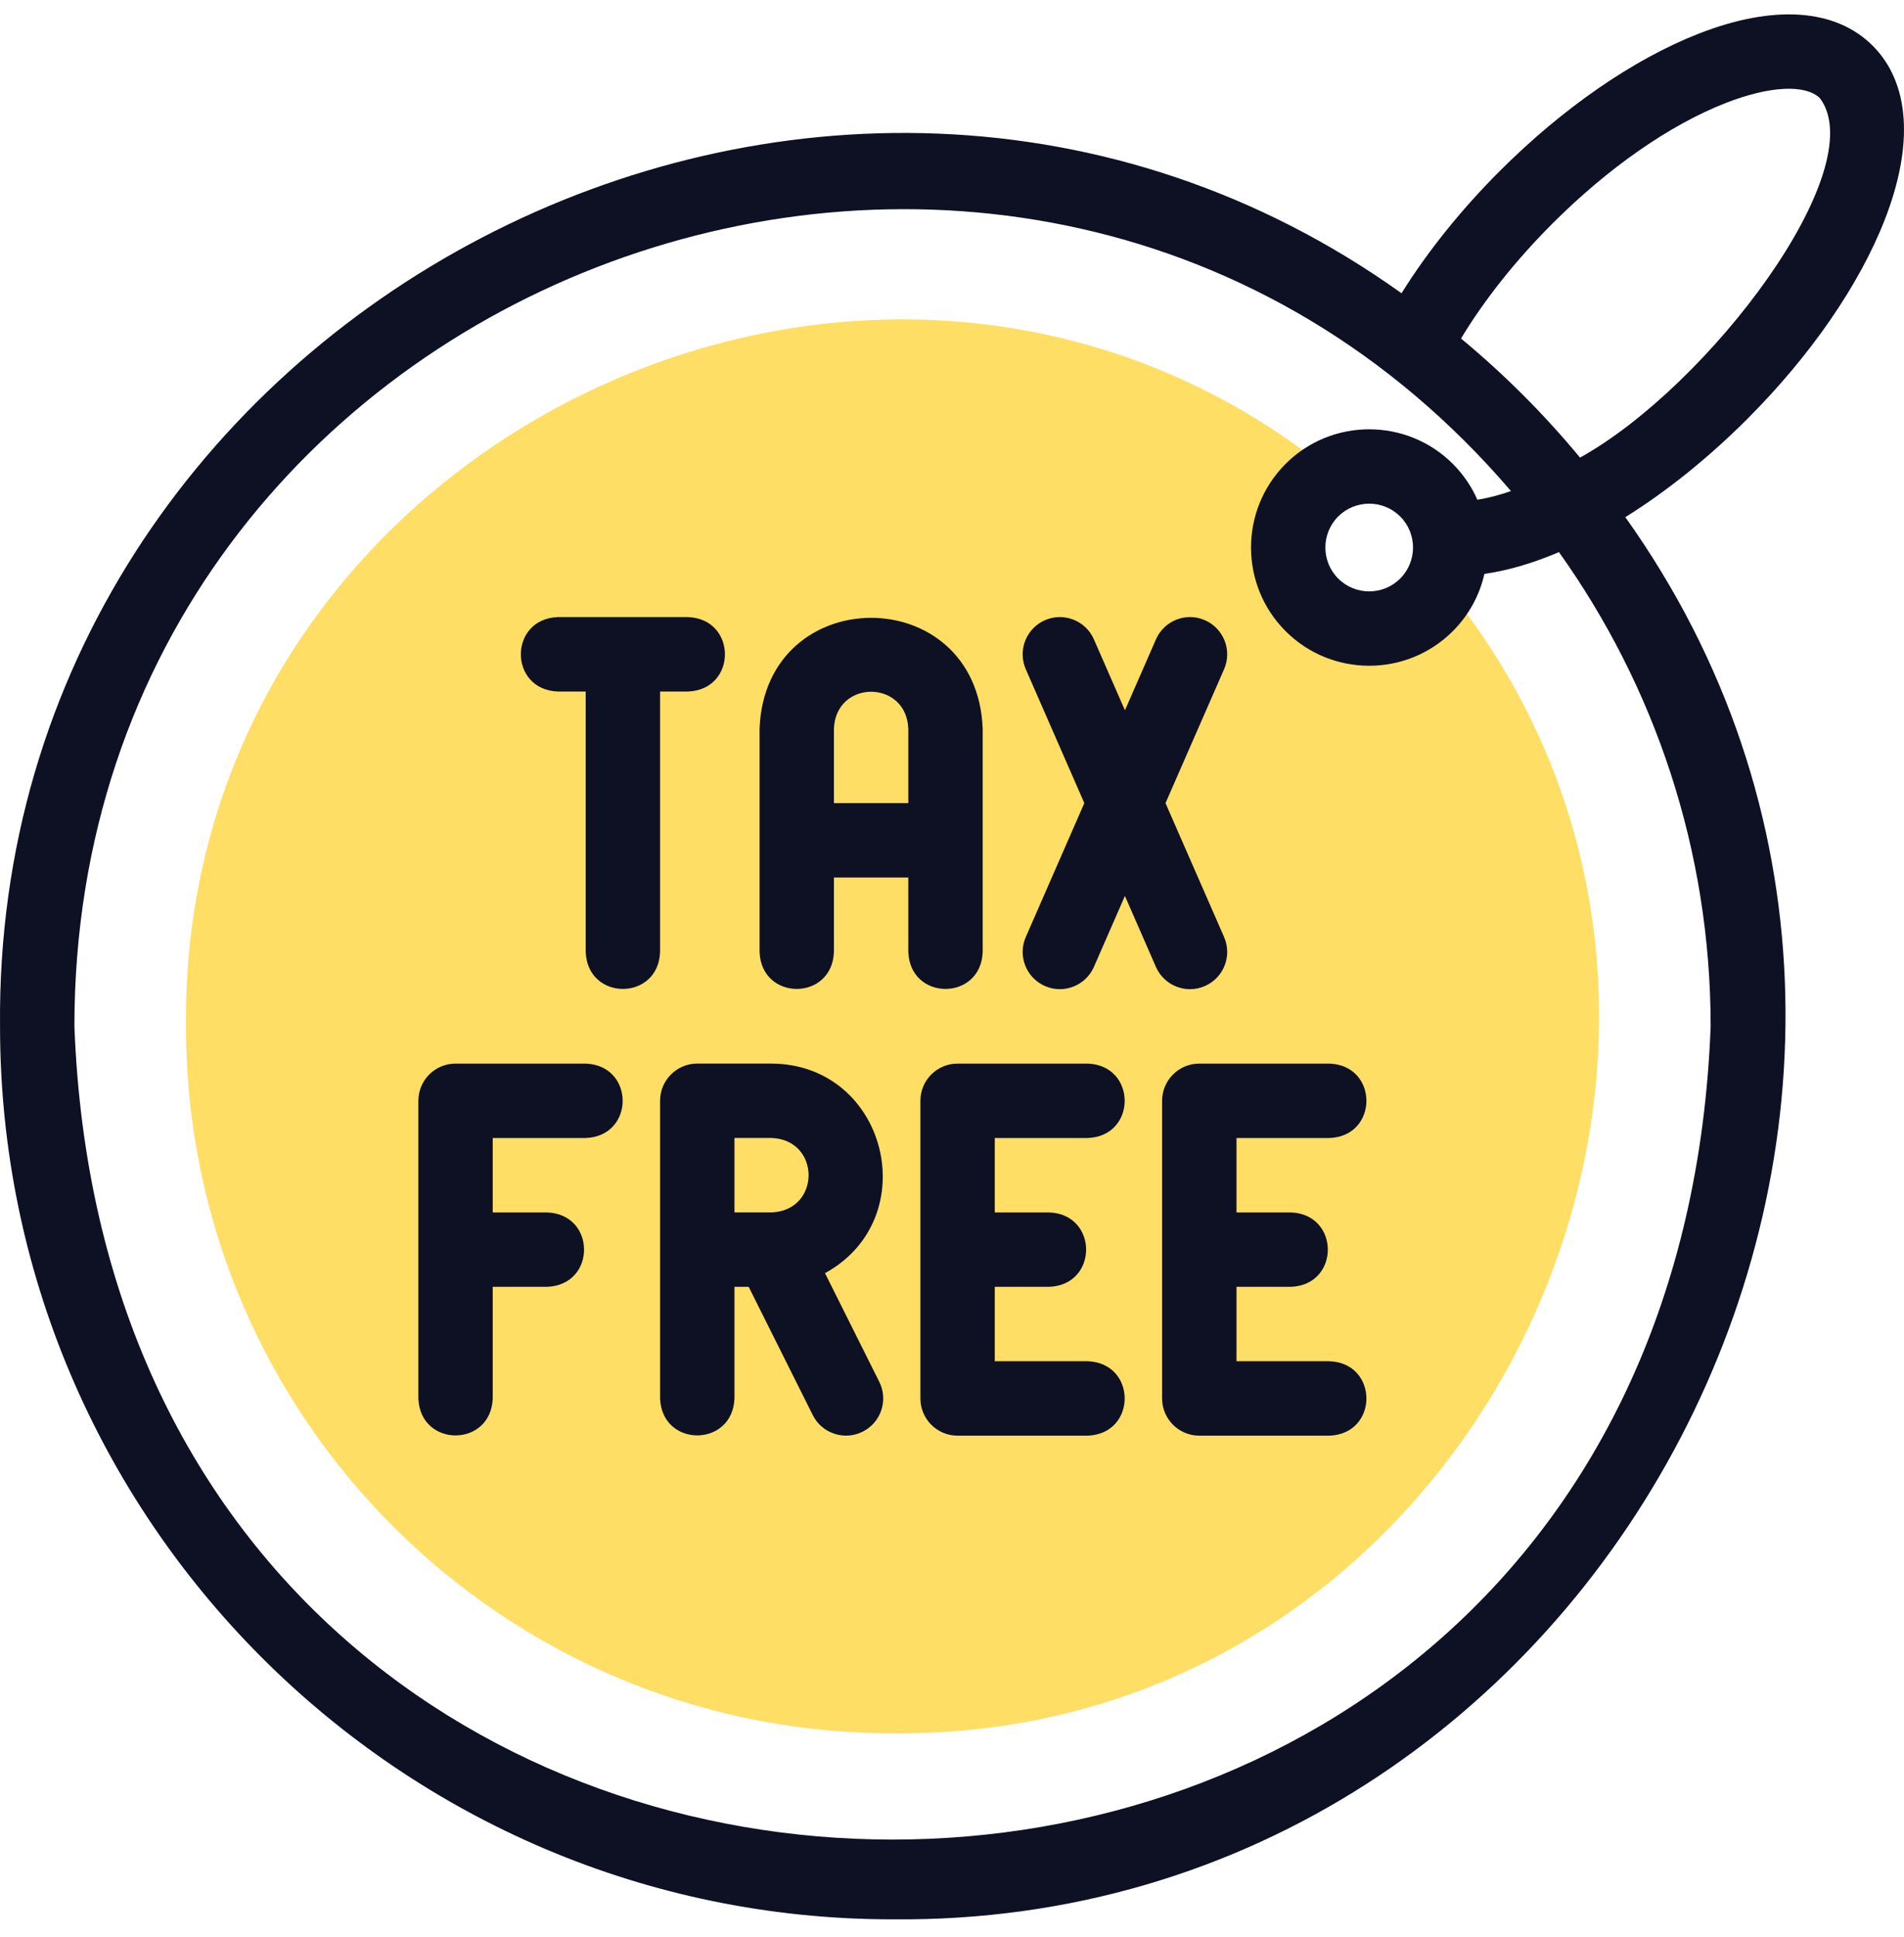
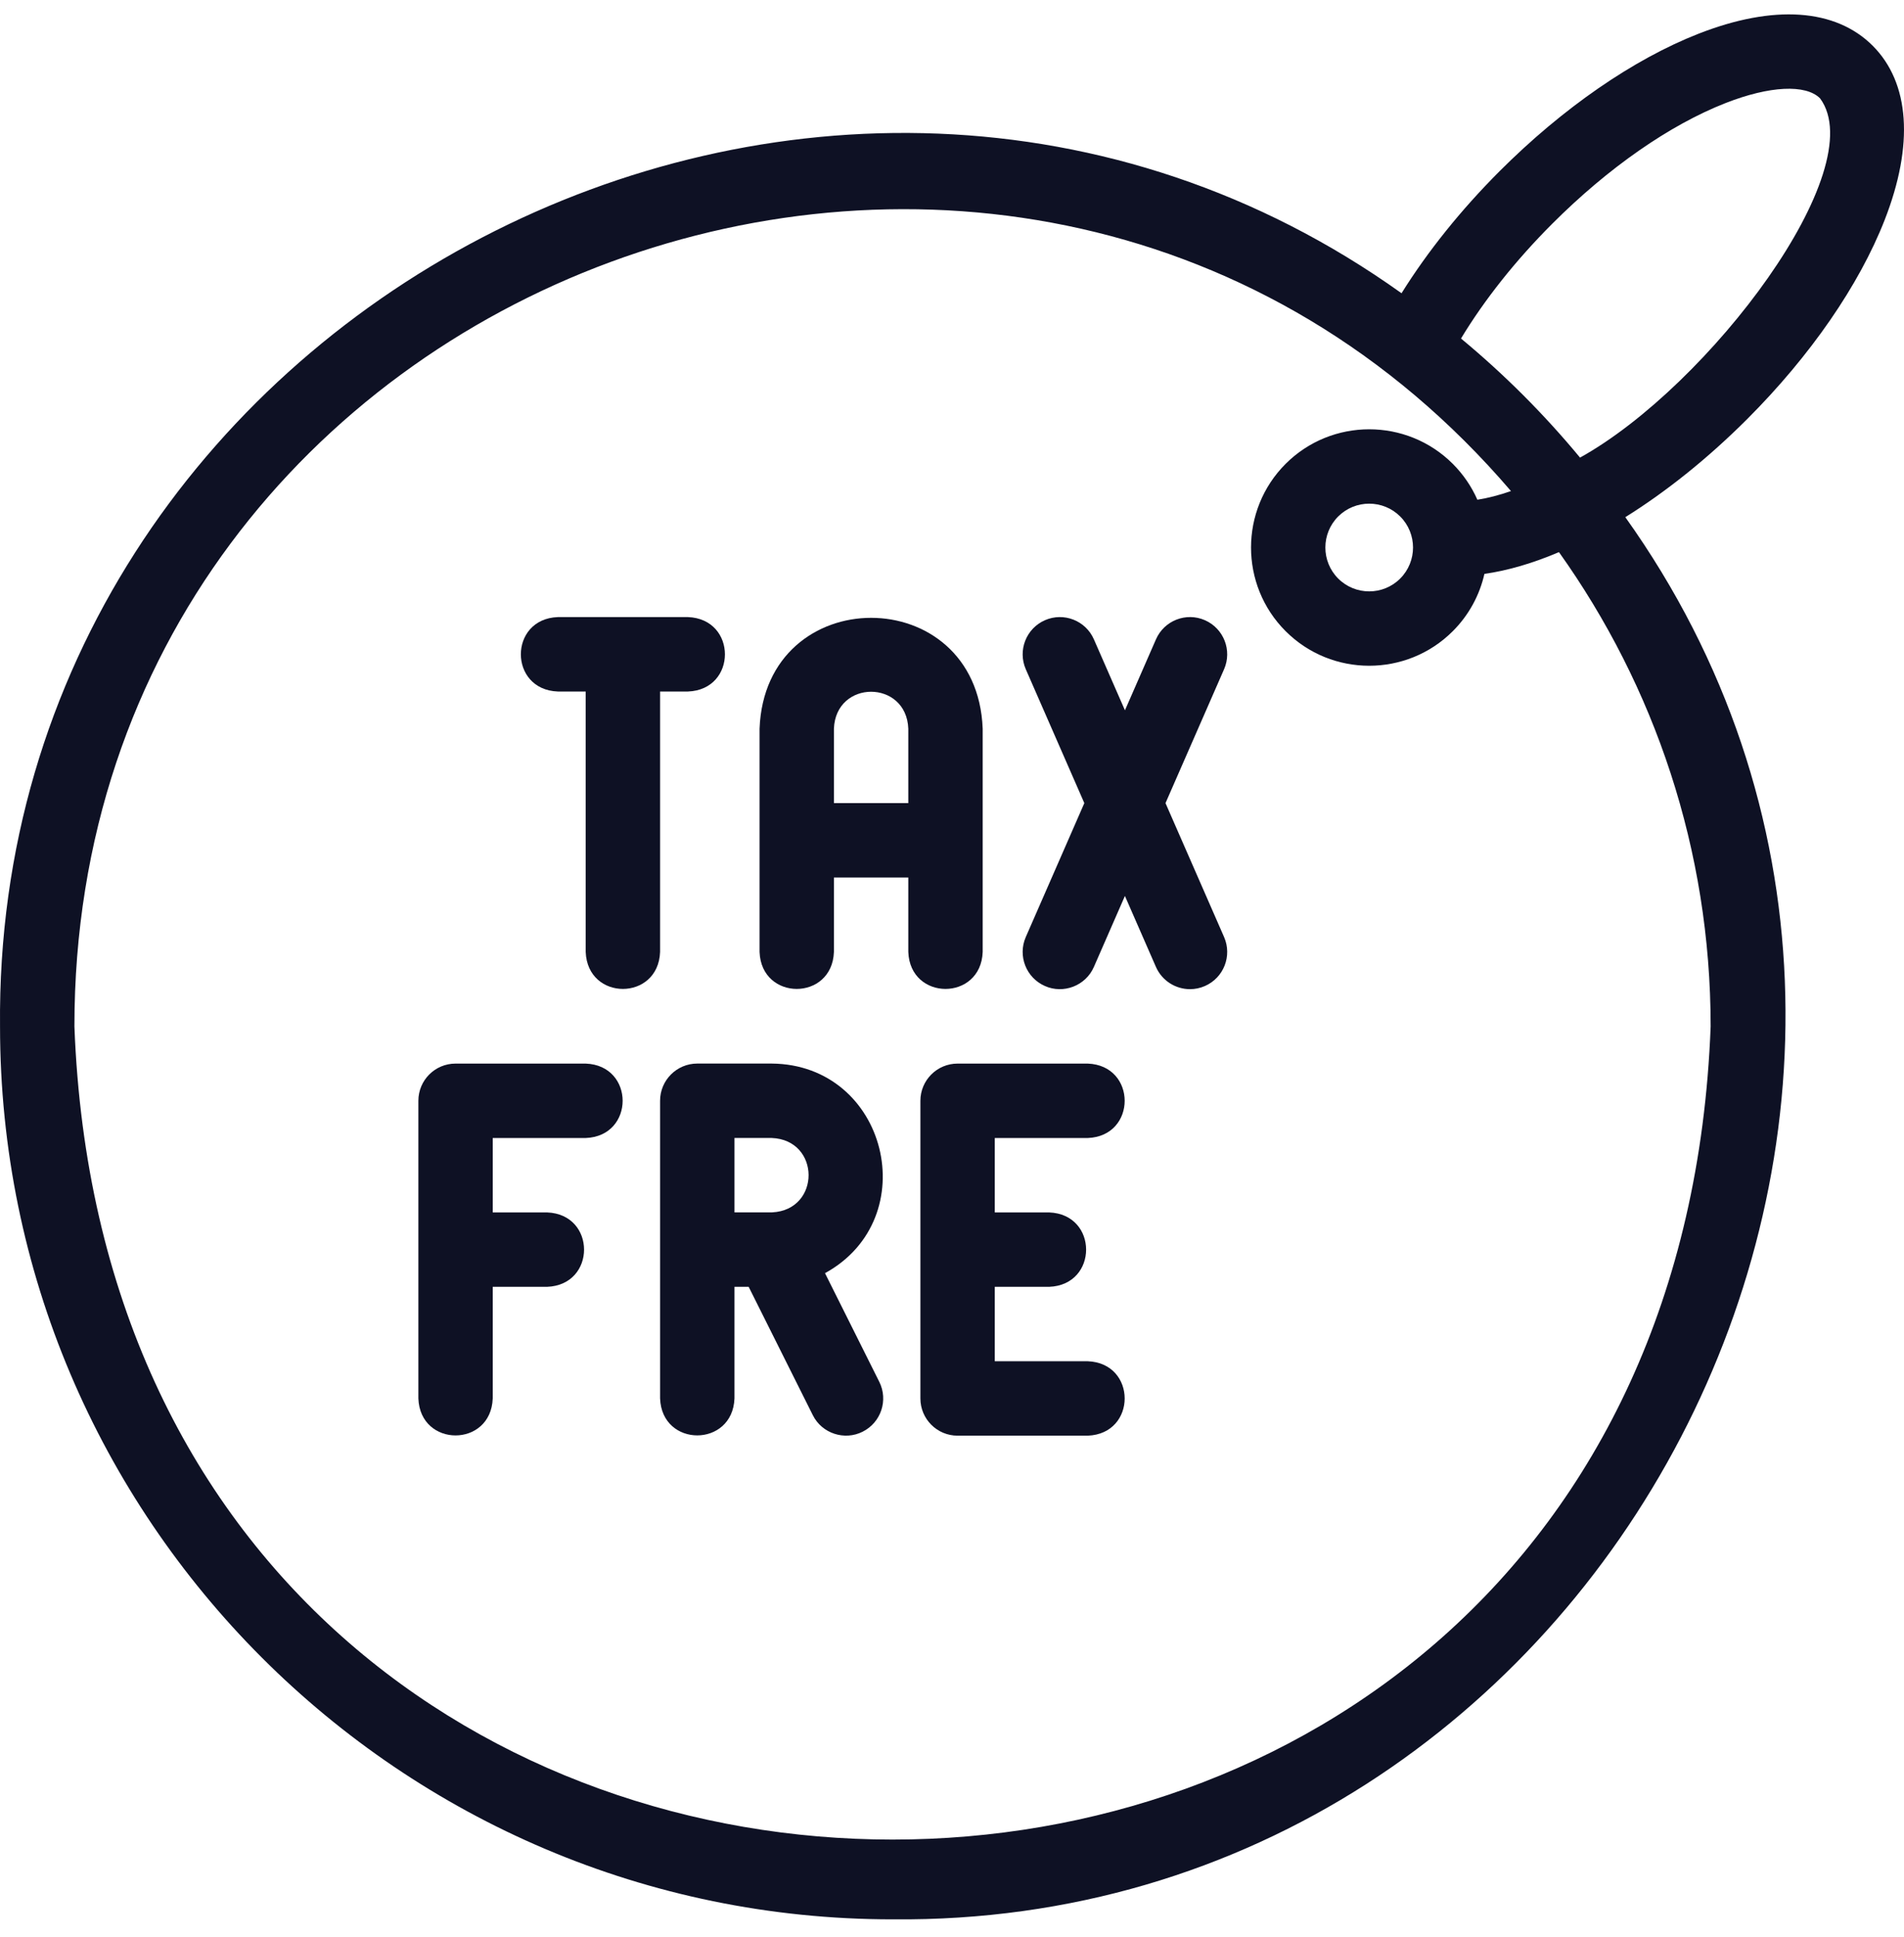
<svg xmlns="http://www.w3.org/2000/svg" width="60" height="61" viewBox="0 0 60 61" fill="none">
  <g clip-path="url(#clip0_1308_11512)">
-     <path fill-rule="evenodd" clip-rule="evenodd" d="M28.126 54.592C46.709 54.767 57.163 32.509 45.453 18.343C45.331 18.599 45.164 18.839 44.953 19.05C43.956 20.048 42.339 20.048 41.341 19.05C40.344 18.053 40.344 16.436 41.341 15.439C41.55 15.23 41.787 15.064 42.039 14.943C27.852 3.314 5.684 13.791 5.86 32.327C5.86 44.624 15.829 54.592 28.126 54.592Z" fill="#FEDE65" />
    <path d="M20.801 21.78H21.68C23.233 21.723 23.232 19.494 21.68 19.436H17.578C16.025 19.494 16.026 21.723 17.578 21.78H18.457V29.983C18.515 31.536 20.744 31.535 20.801 29.983V21.78Z" fill="#0E1124" />
    <path d="M30.967 29.983V22.952C30.789 18.293 24.111 18.297 23.936 22.952V29.983C23.993 31.536 26.222 31.535 26.279 29.983V27.639H28.623V29.983C28.681 31.536 30.91 31.535 30.967 29.983ZM28.623 25.295H26.279V22.952C26.338 21.399 28.564 21.4 28.623 22.952V25.295Z" fill="#0E1124" />
    <path d="M37.501 31.155C37.658 31.155 37.817 31.123 37.97 31.056C38.563 30.797 38.833 30.106 38.574 29.513L36.728 25.295L38.574 21.078C38.833 20.485 38.563 19.794 37.97 19.534C37.377 19.274 36.686 19.545 36.427 20.138L35.45 22.372L34.472 20.138C34.213 19.545 33.522 19.275 32.929 19.534C32.336 19.794 32.066 20.485 32.325 21.078L34.17 25.295L32.325 29.513C32.066 30.106 32.336 30.797 32.929 31.056C33.508 31.314 34.212 31.052 34.472 30.453L35.449 28.219L36.426 30.453C36.619 30.893 37.049 31.155 37.501 31.155Z" fill="#0E1124" />
    <path d="M34.277 35.843C35.831 35.785 35.829 33.556 34.277 33.499H30.176C29.529 33.499 29.004 34.024 29.004 34.671V44.046C29.004 44.693 29.529 45.218 30.176 45.218H34.277C35.831 45.16 35.829 42.931 34.277 42.874H31.348V40.53H33.062C34.615 40.472 34.614 38.244 33.062 38.187H31.348V35.843H34.277Z" fill="#0E1124" />
    <path d="M25.998 40.1C29.151 38.37 27.962 33.526 24.316 33.498H21.973C21.326 33.498 20.801 34.023 20.801 34.67V44.045C20.858 45.598 23.087 45.597 23.145 44.045V40.529H23.592L25.612 44.569C25.902 45.154 26.618 45.38 27.184 45.093C27.763 44.804 27.998 44.1 27.708 43.521L25.998 40.1ZM23.145 35.842H24.317C25.861 35.9 25.872 38.11 24.331 38.185C24.318 38.185 24.304 38.185 24.291 38.186H23.145V35.842Z" fill="#0E1124" />
-     <path d="M18.457 33.499H14.355C13.708 33.499 13.184 34.024 13.184 34.671V44.046C13.241 45.599 15.47 45.598 15.527 44.046V40.53H17.241C18.794 40.472 18.793 38.244 17.241 38.187H15.527V35.843H18.457C20.01 35.785 20.009 33.556 18.457 33.499Z" fill="#0E1124" />
-     <path d="M41.895 35.843C43.448 35.785 43.447 33.556 41.895 33.499H37.793C37.146 33.499 36.621 34.024 36.621 34.671V44.046C36.621 44.693 37.146 45.218 37.793 45.218H41.895C43.448 45.16 43.447 42.931 41.895 42.874H38.965V40.53H40.679C42.232 40.472 42.231 38.244 40.679 38.187H38.965V35.843H41.895Z" fill="#0E1124" />
+     <path d="M18.457 33.499H14.355C13.708 33.499 13.184 34.024 13.184 34.671V44.046C13.241 45.599 15.47 45.598 15.527 44.046V40.53H17.241C18.794 40.472 18.793 38.244 17.241 38.187H15.527V35.843H18.457C20.01 35.785 20.009 33.556 18.457 33.499" fill="#0E1124" />
    <path d="M59.391 6.927C60.317 4.559 60.183 2.611 59.013 1.44C57.842 0.27 55.894 0.135 53.526 1.062C51.471 1.866 49.245 3.404 47.256 5.392C46.041 6.607 44.988 7.919 44.166 9.236C26 -3.734 -0.215 9.833 0.001 32.327C0.001 47.835 12.618 60.452 28.126 60.452C50.619 60.666 64.188 34.456 51.218 16.289C52.512 15.482 53.823 14.434 55.061 13.197C57.049 11.208 58.587 8.982 59.391 6.927ZM53.907 32.327C52.611 66.481 3.636 66.473 2.345 32.327C2.342 8.49 32.3 -2.412 47.615 15.467C47.243 15.596 46.888 15.688 46.556 15.74C46.375 15.33 46.117 14.946 45.782 14.61C44.329 13.158 41.965 13.158 40.513 14.61C39.06 16.063 39.06 18.427 40.513 19.879C41.965 21.332 44.329 21.332 45.782 19.879C46.296 19.365 46.628 18.736 46.778 18.075C47.514 17.972 48.306 17.739 49.127 17.39C52.136 21.607 53.907 26.764 53.907 32.327ZM44.124 18.222C43.586 18.761 42.709 18.761 42.17 18.222C41.631 17.683 41.631 16.806 42.17 16.267C42.709 15.729 43.585 15.729 44.124 16.267C44.663 16.806 44.663 17.683 44.124 18.222ZM49.791 14.413C48.661 13.048 47.405 11.792 46.04 10.662C46.782 9.435 47.764 8.199 48.914 7.049C50.678 5.284 52.62 3.933 54.38 3.245C55.764 2.703 56.904 2.647 57.355 3.098C59.006 5.329 53.861 12.154 49.791 14.413Z" fill="#0E1124" />
  </g>
  <defs>
    <clipPath id="clip0_1308_11512">
      <rect width="60" height="60" fill="white" transform="translate(0 0.453)" />
    </clipPath>
  </defs>
</svg>